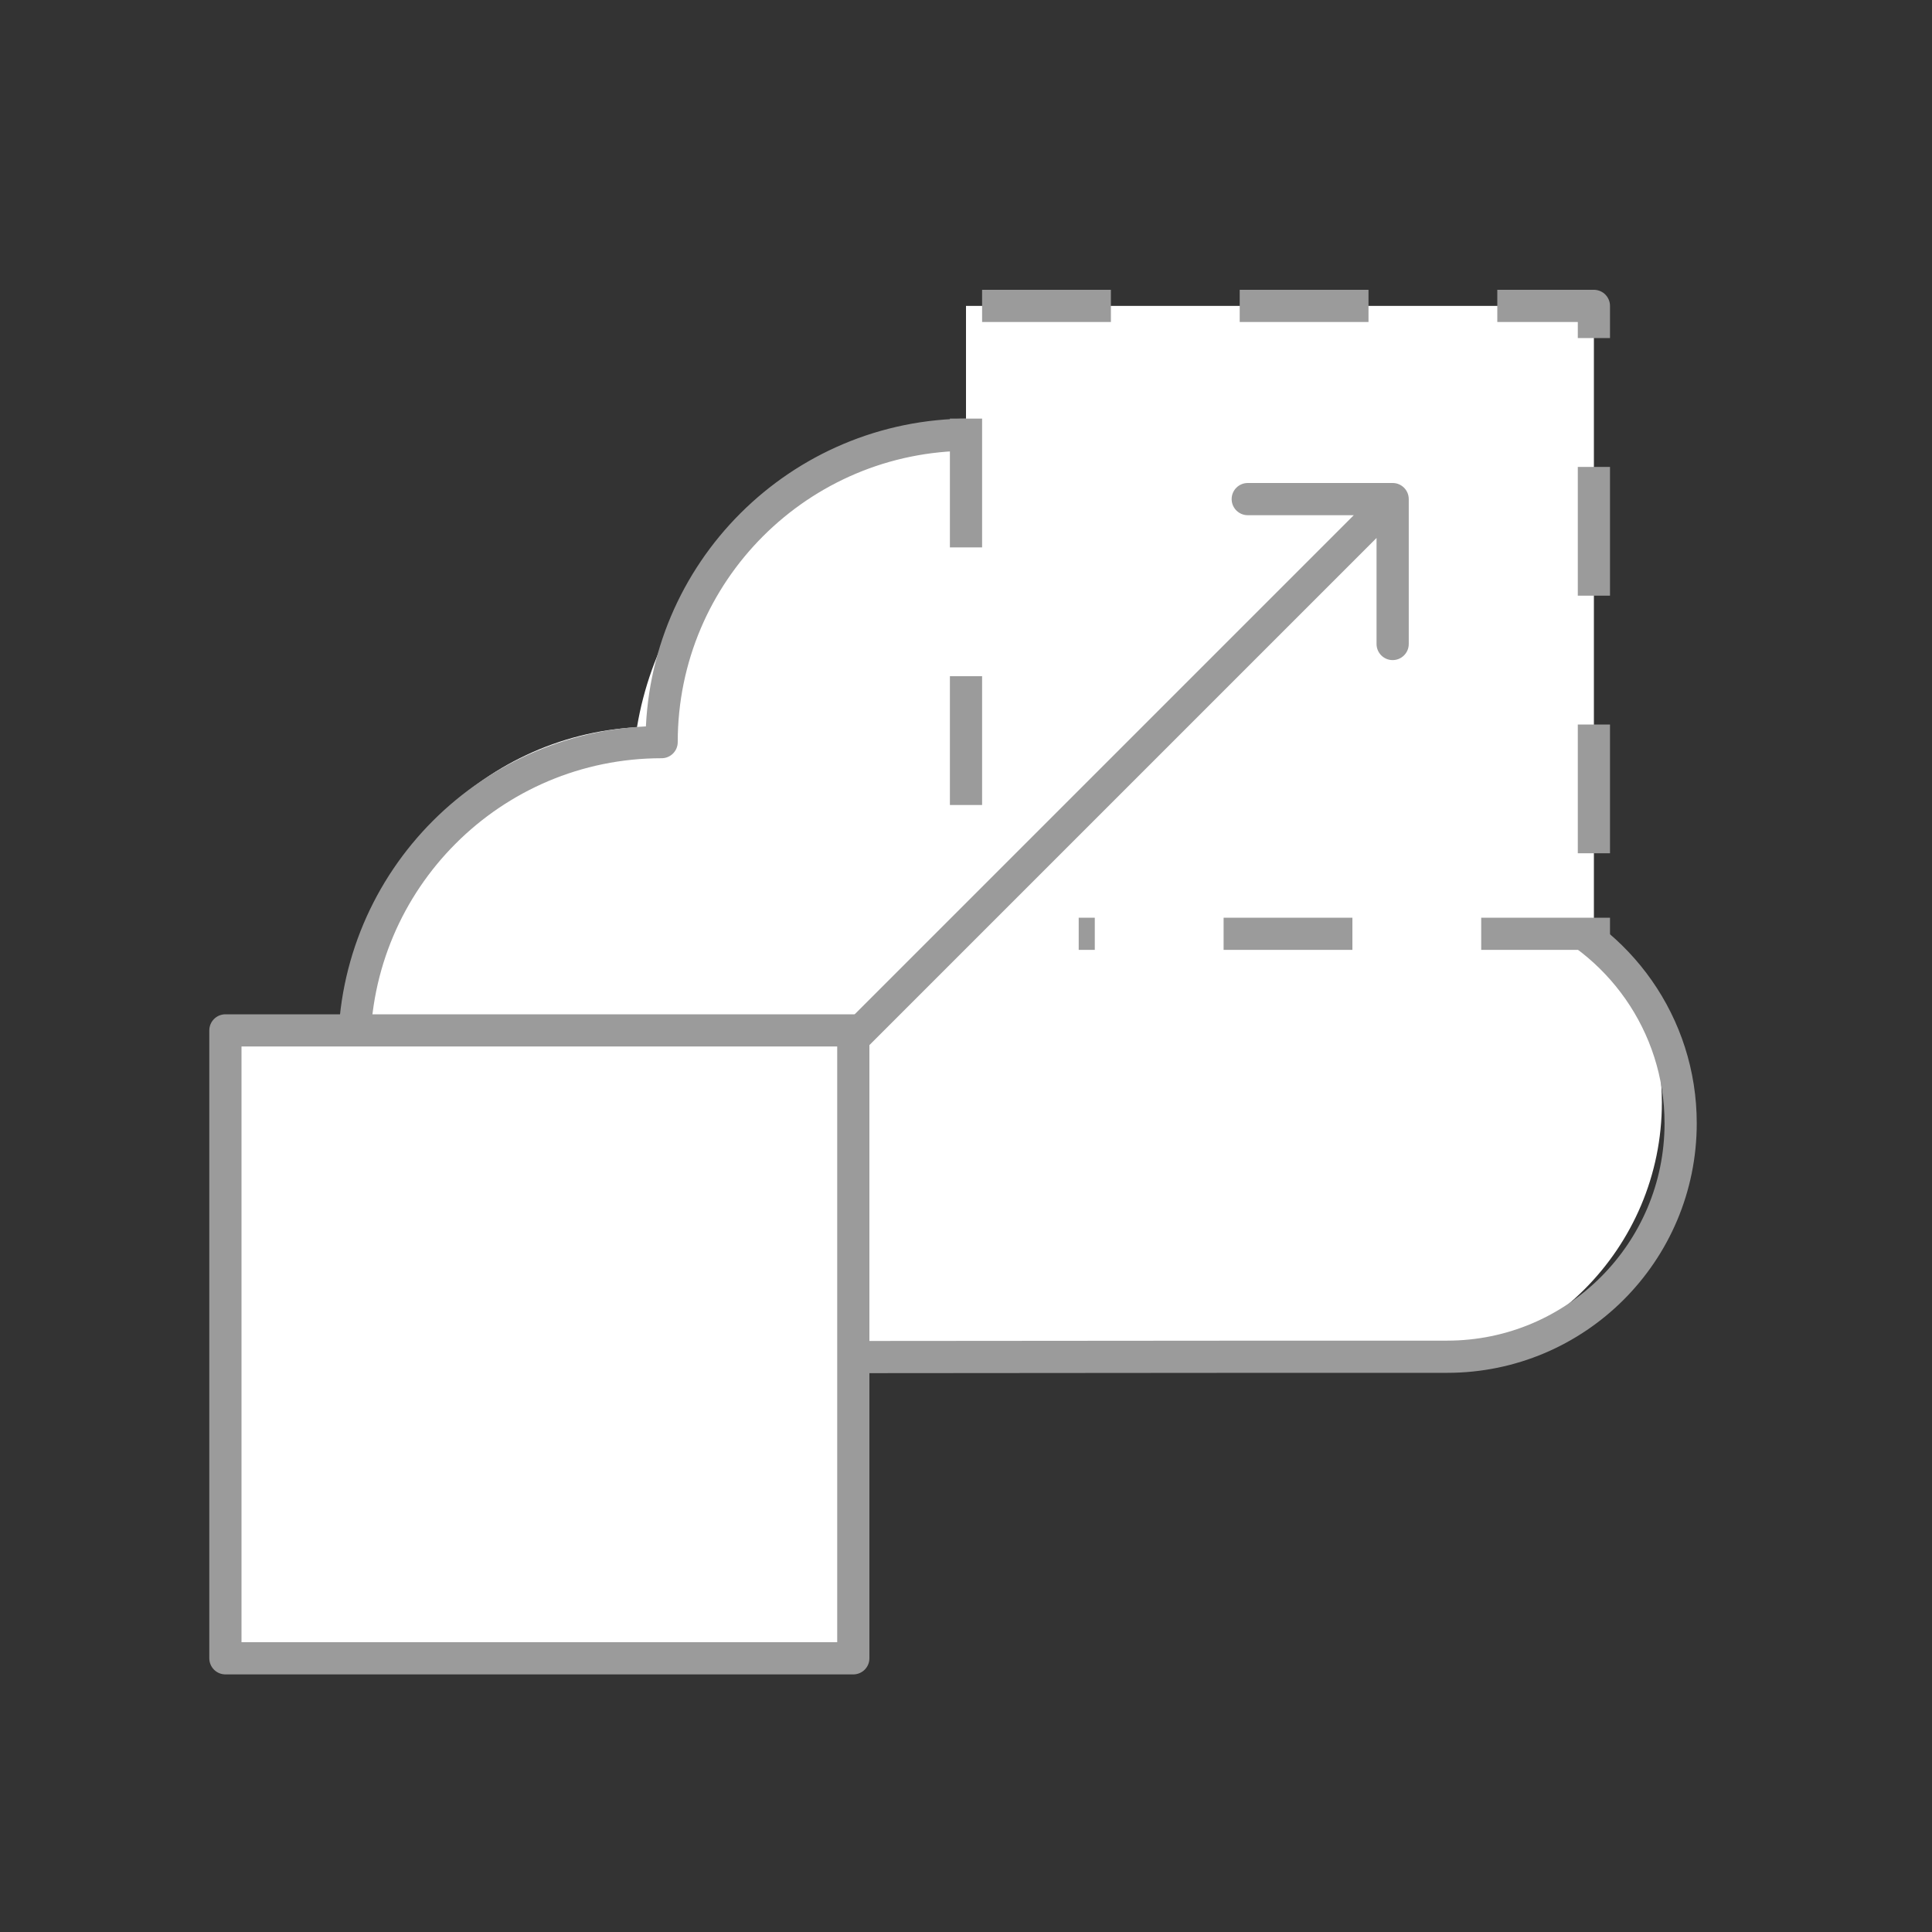
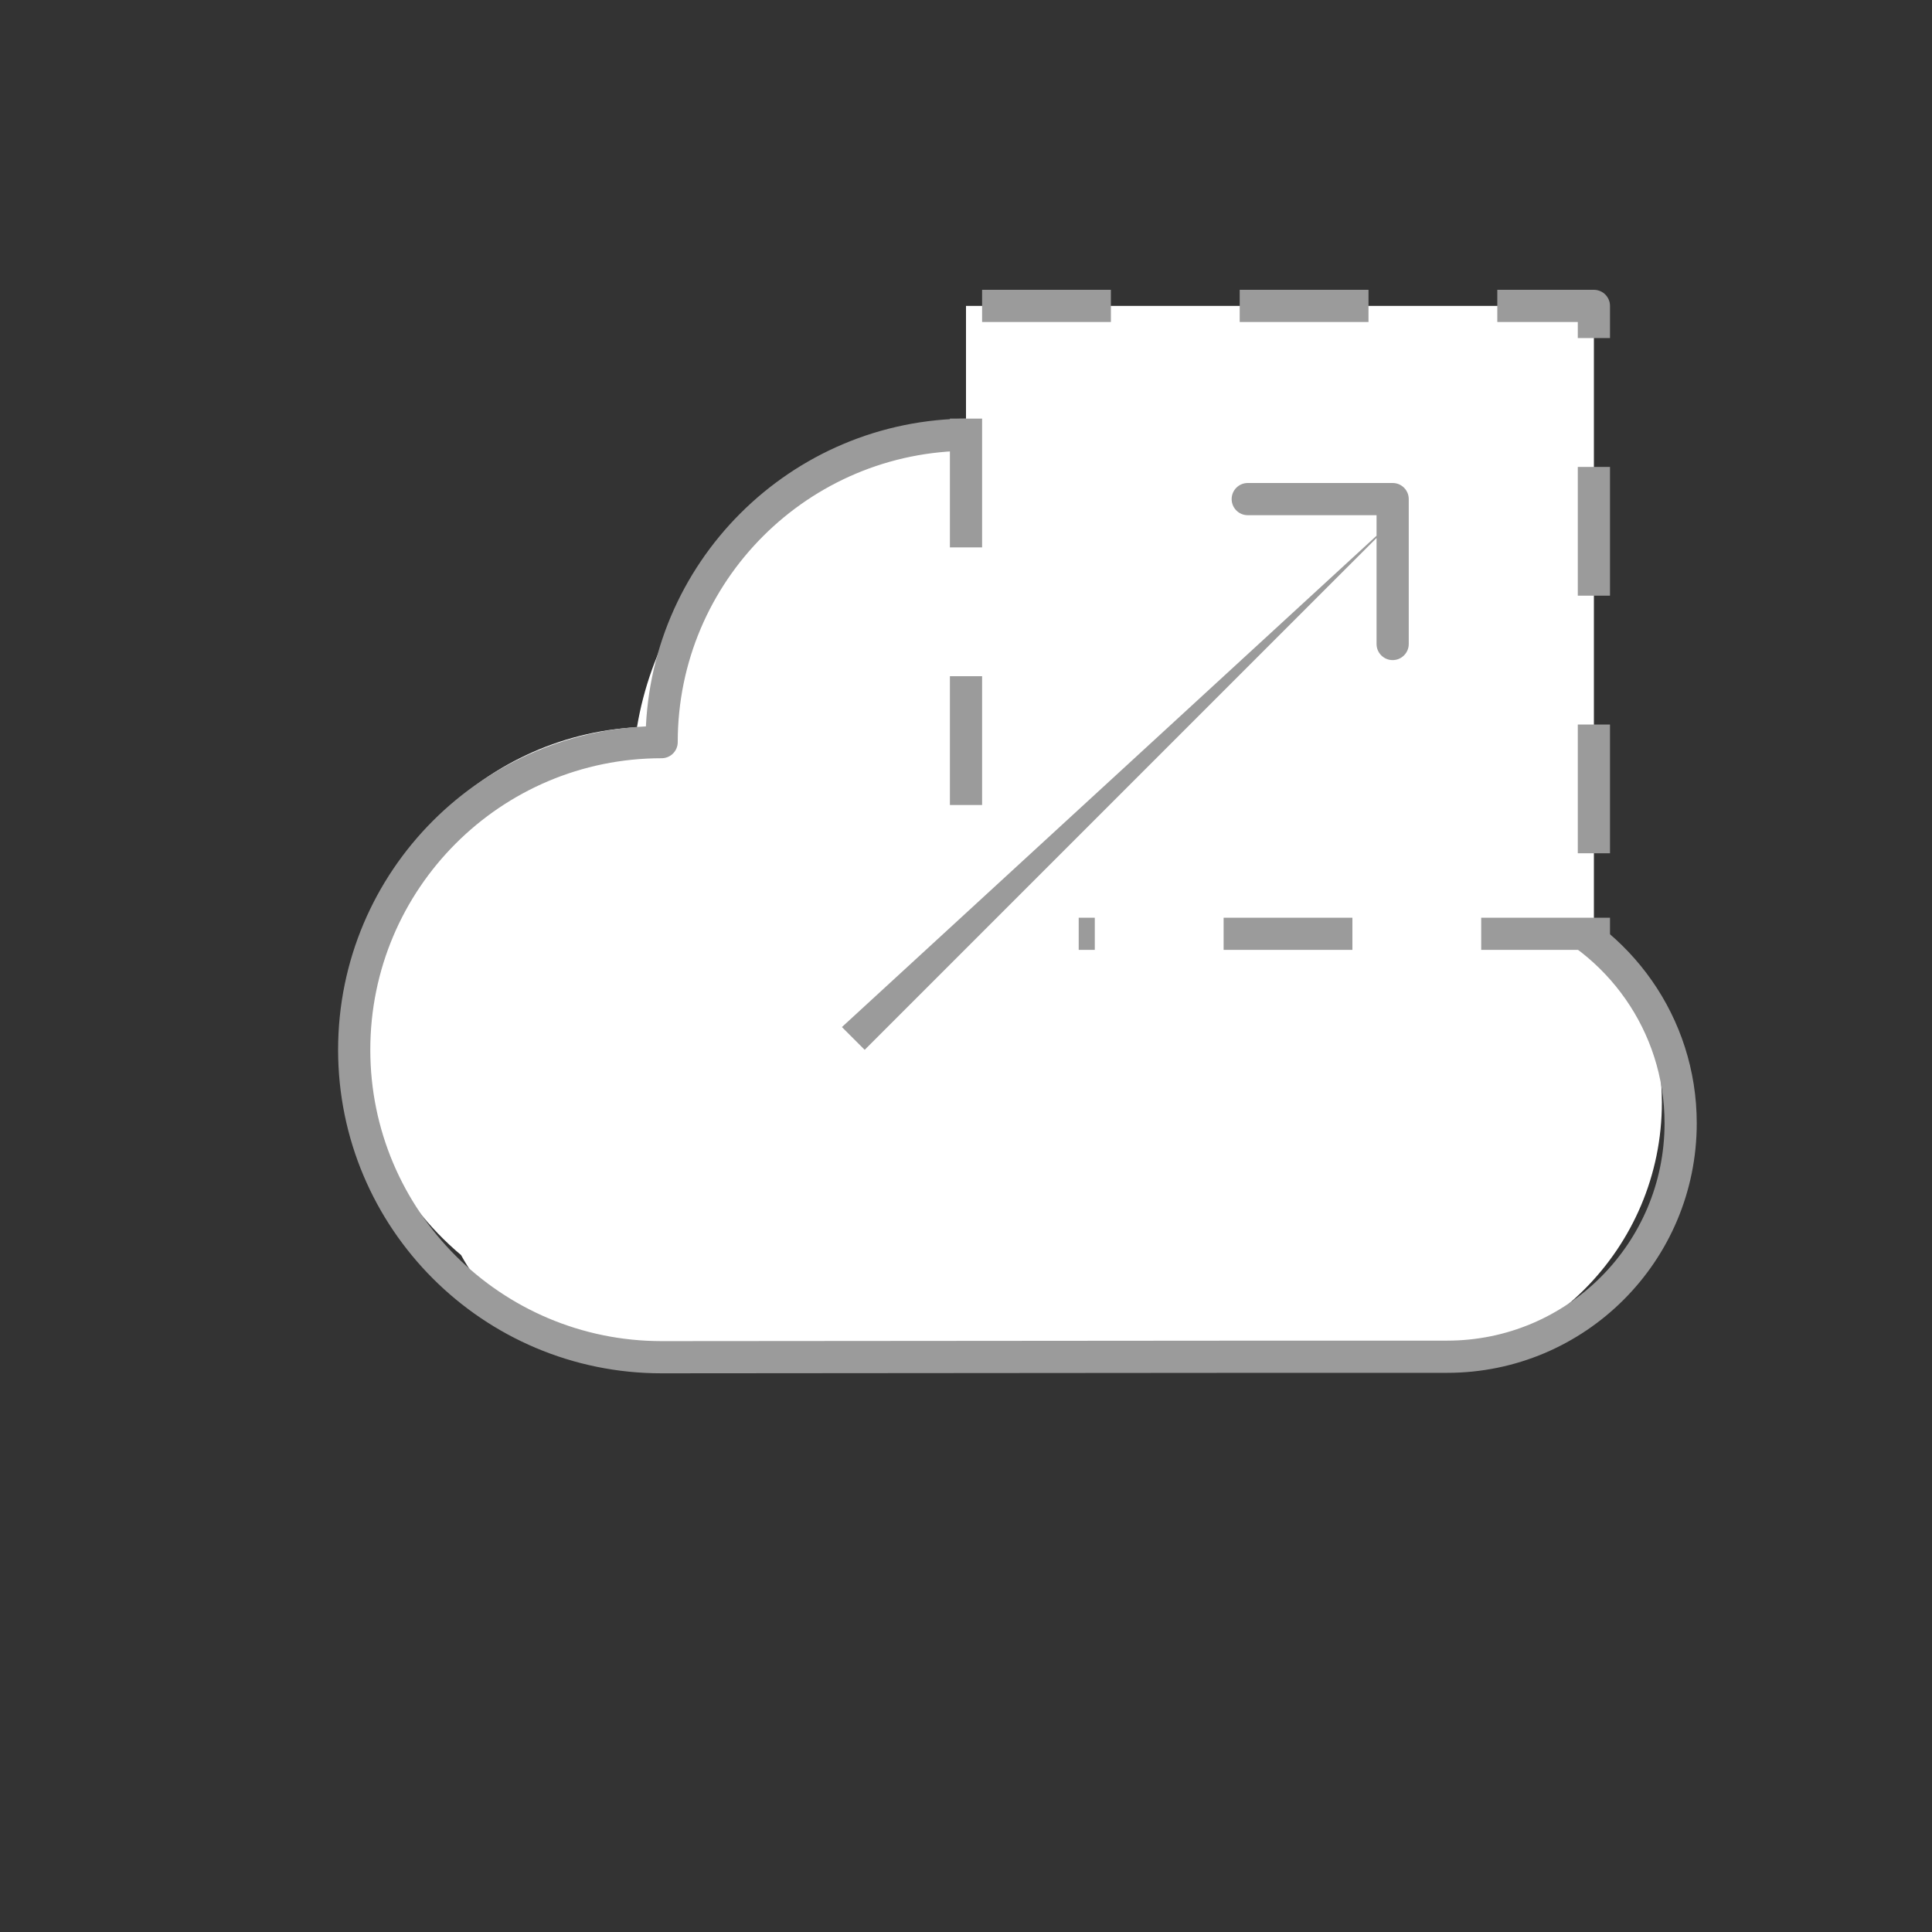
<svg xmlns="http://www.w3.org/2000/svg" width="120" height="120" viewBox="0 0 120 120" fill="none">
  <rect x="0" y="0" width="120" height="120" fill="#333333" stroke="none" />
  <path fill-rule="evenodd" clip-rule="evenodd" d="M84.295 84.701C85.113 84.826 85.951 84.891 86.805 84.891C95.871 84.891 103.222 77.541 103.222 68.474C103.222 62.271 99.781 56.871 94.705 54.079C92.703 47.656 86.862 42.925 79.866 42.573C77.284 34.06 69.375 27.863 60.018 27.863C49.733 27.863 41.197 35.35 39.563 45.172C29.775 45.698 22 53.802 22 63.722C22 69.436 24.579 74.547 28.638 77.955C30.493 81.366 33.961 83.793 38.073 84.176L45.761 84.891H82.484L84.295 84.701Z" fill="white" />
  <path d="M79.405 84.269L41.095 84.299C30.553 84.299 22 75.746 22 65.205C22 54.648 30.553 46.095 41.095 46.095C41.095 35.553 49.648 27 60.205 27C69.617 27 77.447 33.822 78.998 42.797C79.721 42.676 80.474 42.616 81.227 42.616C88.832 42.616 94.976 48.7 95.111 56.245C100.533 58.338 104.388 63.608 104.388 69.767C104.388 77.779 97.897 84.269 89.886 84.269H79.405Z" stroke="#9B9B9B" stroke-width="2" stroke-miterlimit="10" stroke-linecap="round" stroke-linejoin="round" />
-   <path d="M78.982 42.812C78.982 42.812 73.968 43.008 70.338 47.134" stroke="#9B9B9B" stroke-width="2" stroke-miterlimit="10" stroke-linecap="round" stroke-linejoin="round" />
-   <rect x="14" y="64" width="39" height="39" fill="white" stroke="#9B9B9B" stroke-width="2" stroke-miterlimit="10" stroke-linecap="round" stroke-linejoin="round" />
  <rect x="99" y="58" width="39" height="39" transform="rotate(-180 99 58)" fill="white" stroke="#9B9B9B" stroke-width="2" stroke-miterlimit="10" stroke-linecap="square" stroke-linejoin="round" stroke-dasharray="6 10" />
  <rect x="58" y="52" width="9" height="8" fill="white" />
-   <path d="M87.5 31C87.5 30.448 87.052 30 86.5 30H77.5C76.948 30 76.5 30.448 76.5 31C76.5 31.552 76.948 32 77.5 32H85.5V40C85.5 40.552 85.948 41 86.5 41C87.052 41 87.5 40.552 87.5 40V31ZM53.707 65.207L87.207 31.707L85.793 30.293L52.293 63.793L53.707 65.207Z" fill="#9B9B9B" />
+   <path d="M87.5 31C87.5 30.448 87.052 30 86.5 30H77.5C76.948 30 76.5 30.448 76.5 31C76.5 31.552 76.948 32 77.5 32H85.5V40C85.5 40.552 85.948 41 86.5 41C87.052 41 87.5 40.552 87.5 40V31ZM53.707 65.207L87.207 31.707L52.293 63.793L53.707 65.207Z" fill="#9B9B9B" />
</svg>